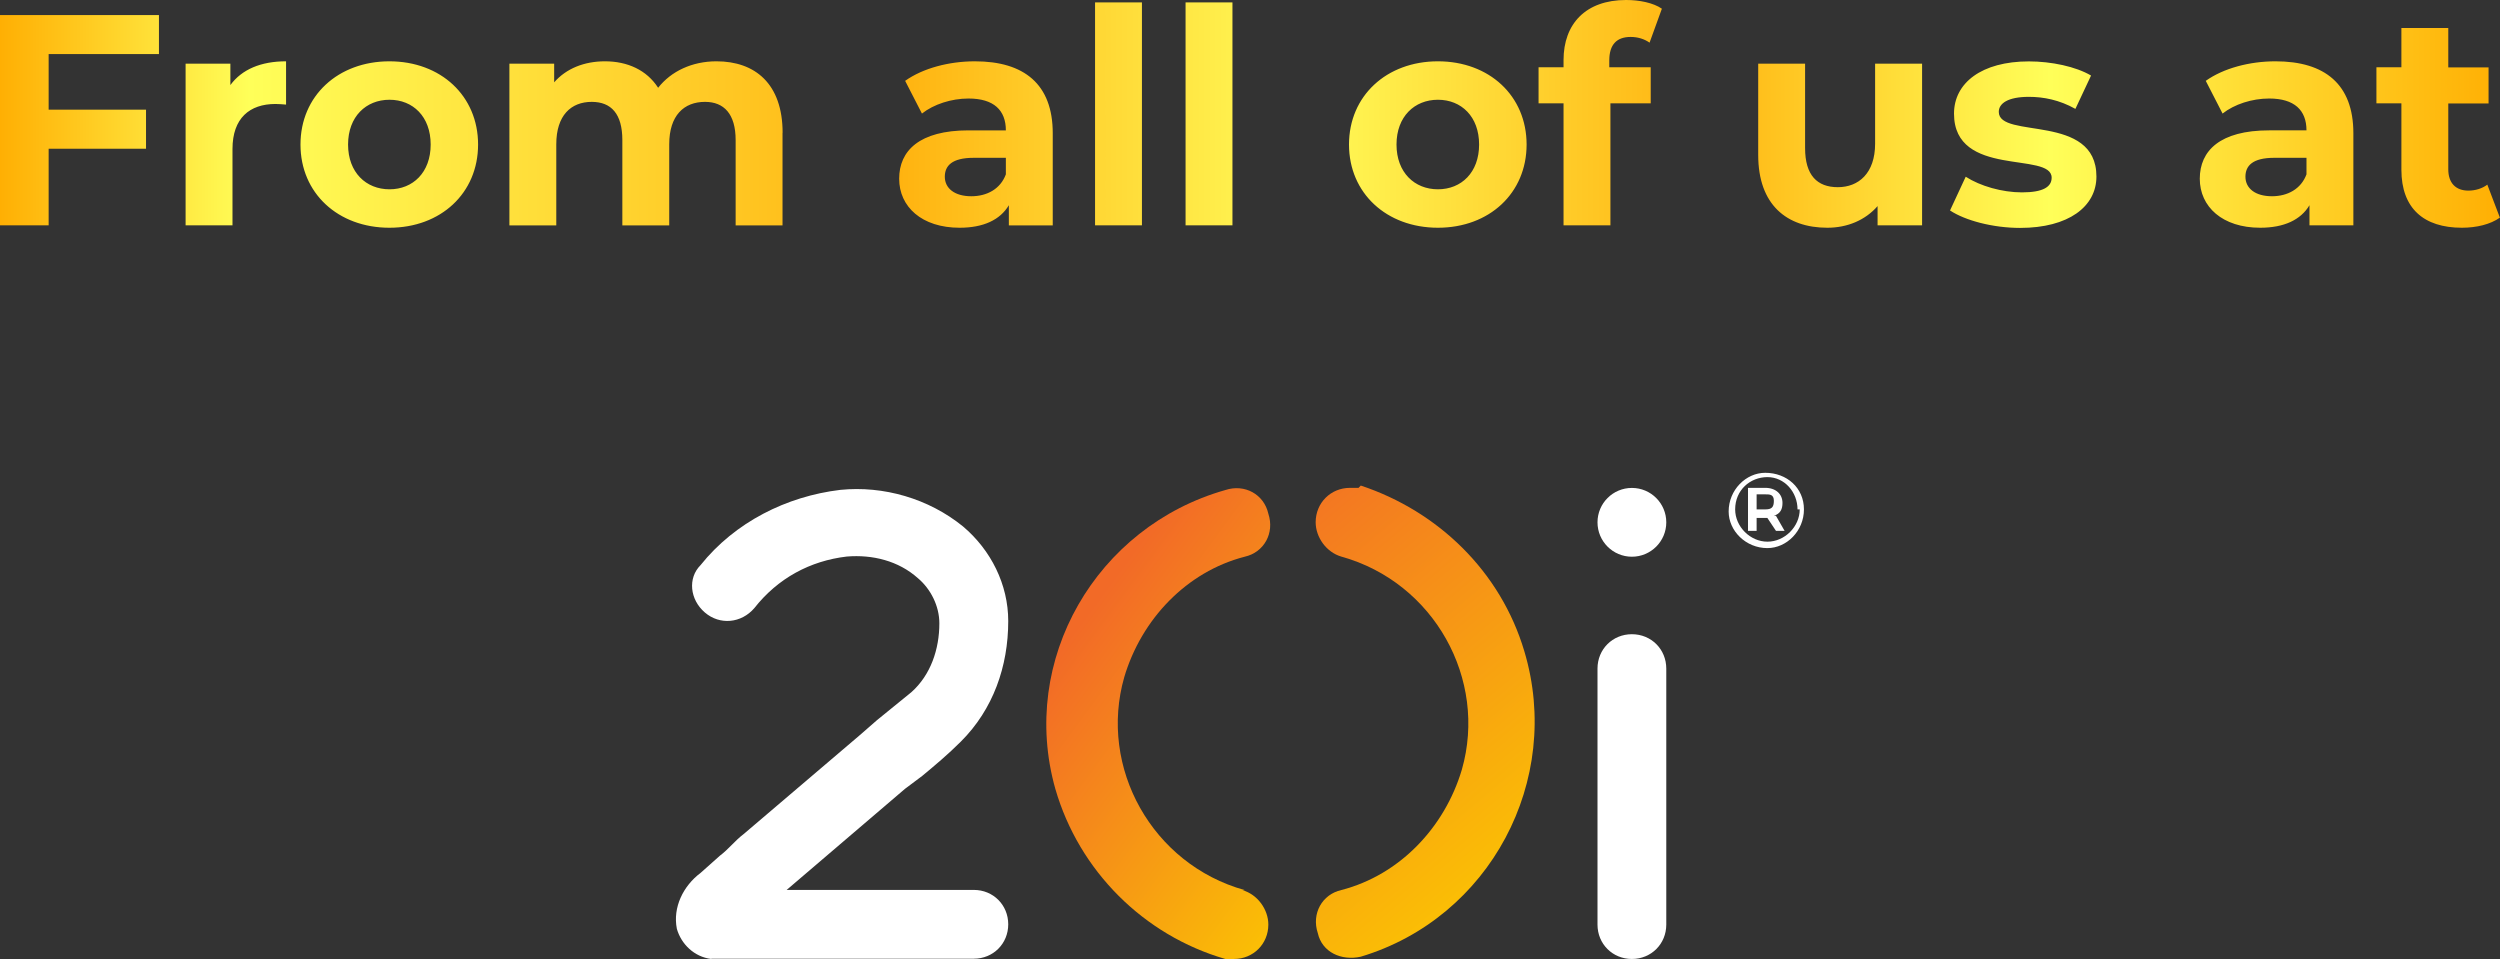
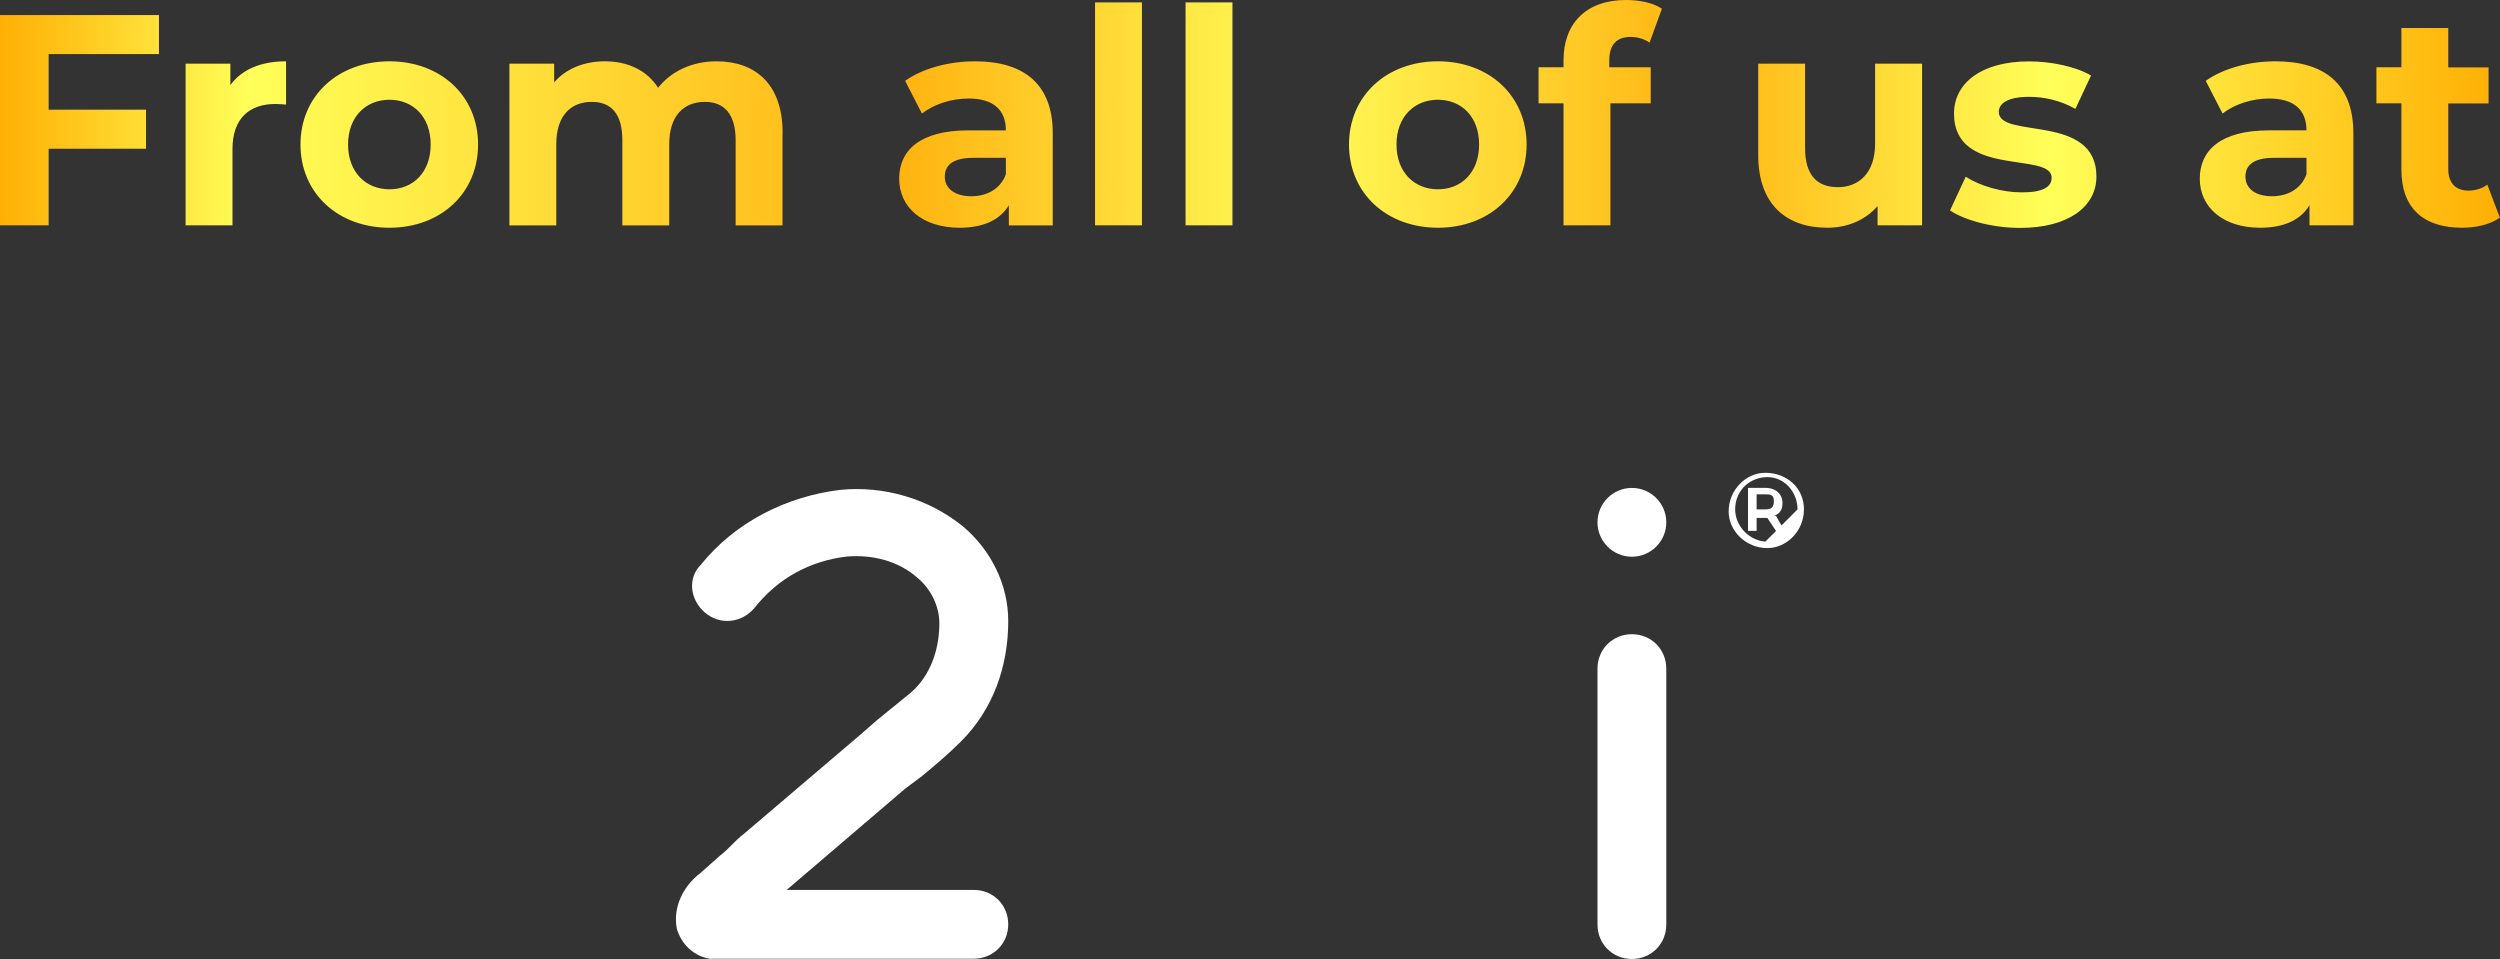
<svg xmlns="http://www.w3.org/2000/svg" xmlns:xlink="http://www.w3.org/1999/xlink" id="Layer_2" data-name="Layer 2" viewBox="0 0 284.21 109.02">
  <rect x="0" y="0" width="284.21" height="109.02" fill="#333333" stroke="none" />
  <defs>
    <linearGradient id="linear-gradient" x1="0" y1="12.95" x2="284.21" y2="12.95" gradientUnits="userSpaceOnUse">
      <stop offset="0" stop-color="#ffaf03" />
      <stop offset=".1" stop-color="#ffff59" />
      <stop offset=".36" stop-color="#ffb310" />
      <stop offset=".52" stop-color="#fffc59" />
      <stop offset=".68" stop-color="#ffb310" />
      <stop offset=".82" stop-color="#ffff59" />
      <stop offset="1" stop-color="#ffaf03" />
    </linearGradient>
    <linearGradient id="linear-gradient-2" x1="-55.9" y1="29.96" x2="-20.44" y2="56.12" gradientTransform="translate(179 40.5)" gradientUnits="userSpaceOnUse">
      <stop offset="0" stop-color="#f26a27" />
      <stop offset="1" stop-color="#fccb00" />
    </linearGradient>
    <linearGradient id="linear-gradient-3" x1="-43.16" y1="17.48" x2="-3.54" y2="64.68" xlink:href="#linear-gradient-2" />
    <style>.cls-4{fill:#fff}</style>
  </defs>
  <g id="Layer_1-2" data-name="Layer 1">
    <path d="M5.53 6.15v6.32H16.6v4.44H5.53v8.71H0V1.71h18.07v4.44H5.53zm26.99.82v4.92c-.44-.03-.79-.07-1.2-.07-2.94 0-4.89 1.61-4.89 5.12v8.68H21.1V7.24h5.09v2.43c1.3-1.78 3.48-2.7 6.32-2.7zm1.64 9.46c0-5.53 4.27-9.46 10.11-9.46s10.08 3.93 10.08 9.46-4.24 9.46-10.08 9.46-10.11-3.93-10.11-9.46zm14.8 0c0-3.18-2.02-5.09-4.68-5.09s-4.71 1.91-4.71 5.09 2.05 5.09 4.71 5.09 4.68-1.91 4.68-5.09zm40-1.33v10.52h-5.33v-9.7c0-2.97-1.33-4.34-3.48-4.34-2.39 0-4.07 1.54-4.07 4.82v9.22h-5.33v-9.7c0-2.97-1.26-4.34-3.48-4.34-2.36 0-4.03 1.54-4.03 4.82v9.22h-5.33V7.24H63v2.12c1.37-1.57 3.42-2.39 5.77-2.39 2.56 0 4.75.99 6.05 3.01 1.47-1.88 3.86-3.01 6.63-3.01 4.37 0 7.52 2.53 7.52 8.13zm30.72.03v10.49h-4.99v-2.29c-.99 1.67-2.9 2.56-5.6 2.56-4.3 0-6.87-2.39-6.87-5.57s2.29-5.5 7.89-5.5h4.24c0-2.29-1.37-3.62-4.24-3.62-1.95 0-3.96.65-5.3 1.71l-1.91-3.72c2.02-1.44 4.99-2.22 7.93-2.22 5.6 0 8.85 2.6 8.85 8.17zm-5.33 4.69v-1.88h-3.66c-2.49 0-3.28.92-3.28 2.15 0 1.33 1.13 2.22 3.01 2.22 1.78 0 3.31-.82 3.93-2.49zM124.49.27h5.33v25.35h-5.33V.27zm10.29 0h5.33v25.35h-5.33V.27zm18.58 16.16c0-5.53 4.27-9.46 10.11-9.46s10.08 3.93 10.08 9.46-4.24 9.46-10.08 9.46-10.11-3.93-10.11-9.46zm14.79 0c0-3.18-2.02-5.09-4.68-5.09s-4.71 1.91-4.71 5.09 2.05 5.09 4.71 5.09 4.68-1.91 4.68-5.09zm14.8-8.78h4.71v4.1h-4.58v13.87h-5.33V11.75h-2.84v-4.1h2.84v-.82c0-4.13 2.53-6.83 7.11-6.83 1.5 0 3.08.31 4.07.99l-1.4 3.86c-.58-.41-1.33-.65-2.15-.65-1.57 0-2.43.85-2.43 2.67v.79zm35.56-.41v18.38h-5.06v-2.19c-1.4 1.61-3.45 2.46-5.71 2.46-4.61 0-7.86-2.6-7.86-8.27V7.24h5.33v9.6c0 3.08 1.37 4.44 3.72 4.44s4.24-1.57 4.24-4.95V7.24h5.33zm3.18 16.68l1.78-3.83c1.64 1.06 4.13 1.78 6.39 1.78 2.46 0 3.38-.65 3.38-1.67 0-3.01-11.1.07-11.1-7.28 0-3.49 3.14-5.94 8.51-5.94 2.53 0 5.33.58 7.07 1.61l-1.78 3.79c-1.81-1.02-3.62-1.37-5.29-1.37-2.39 0-3.42.75-3.42 1.71 0 3.14 11.1.1 11.1 7.35 0 3.42-3.18 5.84-8.68 5.84-3.11 0-6.25-.85-7.96-1.98zm45.85-8.79v10.49h-4.99v-2.29c-.99 1.67-2.9 2.56-5.6 2.56-4.3 0-6.87-2.39-6.87-5.57s2.29-5.5 7.89-5.5h4.24c0-2.29-1.37-3.62-4.24-3.62-1.95 0-3.96.65-5.3 1.71l-1.91-3.72c2.02-1.44 4.99-2.22 7.93-2.22 5.6 0 8.85 2.6 8.85 8.17zm-5.33 4.69v-1.88h-3.66c-2.49 0-3.28.92-3.28 2.15 0 1.33 1.13 2.22 3.01 2.22 1.78 0 3.31-.82 3.93-2.49zm22 4.91c-1.09.79-2.7 1.16-4.34 1.16-4.34 0-6.87-2.22-6.87-6.59v-7.55h-2.84v-4.1H273V3.18h5.33v4.48h4.58v4.1h-4.58v7.48c0 1.57.85 2.43 2.29 2.43.79 0 1.57-.24 2.15-.68l1.43 3.76z" fill="url(#linear-gradient)" />
    <g id="_20i_Logo_20i_White_Symbol" data-name="20i Logo_20i White + Symbol">
      <circle class="cls-4" cx="185.52" cy="59.38" r="3.91" />
-       <path class="cls-4" d="M185.52 109.02c-2.2 0-3.91-1.71-3.91-3.91v-29.1c0-2.2 1.71-3.91 3.91-3.91s3.91 1.71 3.91 3.91v29.1c0 2.2-1.71 3.91-3.91 3.91zm19.56-51.11c0 2.45-1.96 4.4-4.16 4.4-2.45 0-4.4-1.96-4.4-4.16 0-2.45 1.96-4.4 4.16-4.4 2.45 0 4.4 1.71 4.4 4.16zm-.73 0c0-1.96-1.47-3.67-3.42-3.67-1.96 0-3.67 1.47-3.67 3.67 0 1.96 1.71 3.67 3.67 3.67s3.67-1.71 3.67-3.67h-.24zm-2.45.73l.98 1.71h-.98l-.98-1.47h-1.22v1.47h-.98v-4.89h1.96c1.22 0 1.96.73 1.96 1.71 0 .73-.24 1.22-.98 1.47h.24zm-1.22-.73c.73 0 .98-.24.98-.98s-.49-.73-.98-.73h-.98v1.71h.98z" />
-       <path d="M141.5 101.19c-10.52-2.93-16.63-13.94-13.69-24.21 1.96-6.6 7.09-11.98 13.69-13.69 2.2-.49 3.42-2.69 2.69-4.89-.49-2.2-2.69-3.42-4.89-2.69-14.67 4.16-23.48 19.32-19.32 33.99 2.69 9.29 10.03 16.63 19.32 19.32h.98c2.2 0 3.91-1.71 3.91-3.91 0-1.71-1.22-3.42-2.93-3.91h.24z" fill="url(#linear-gradient-2)" />
-       <path d="M154.46 55.46h-.98c-2.2 0-3.91 1.71-3.91 3.91 0 1.71 1.22 3.42 2.93 3.91 10.52 2.93 16.63 13.94 13.69 24.21-1.96 6.6-7.09 11.98-13.69 13.69-2.2.49-3.42 2.69-2.69 4.89.49 2.2 2.69 3.18 4.89 2.69 14.67-4.4 22.99-20.05 18.59-34.73-2.69-9.05-9.78-15.9-18.59-18.83l-.24.24z" fill="url(#linear-gradient-3)" />
+       <path class="cls-4" d="M185.52 109.02c-2.2 0-3.91-1.71-3.91-3.91v-29.1c0-2.2 1.71-3.91 3.91-3.91s3.91 1.71 3.91 3.91v29.1c0 2.2-1.71 3.91-3.91 3.91zm19.56-51.11c0 2.45-1.96 4.4-4.16 4.4-2.45 0-4.4-1.96-4.4-4.16 0-2.45 1.96-4.4 4.16-4.4 2.45 0 4.4 1.71 4.4 4.16zm-.73 0c0-1.96-1.47-3.67-3.42-3.67-1.96 0-3.67 1.47-3.67 3.67 0 1.96 1.71 3.67 3.67 3.67h-.24zm-2.45.73l.98 1.71h-.98l-.98-1.47h-1.22v1.47h-.98v-4.89h1.96c1.22 0 1.96.73 1.96 1.71 0 .73-.24 1.22-.98 1.47h.24zm-1.22-.73c.73 0 .98-.24.98-.98s-.49-.73-.98-.73h-.98v1.71h.98z" />
      <path class="cls-4" d="M80.86 109.02c-1.96-.24-3.42-1.71-3.91-3.42-.49-2.45.73-4.89 2.69-6.36l2.2-1.96c.98-.73 1.71-1.71 2.69-2.45l13.21-11.25 1.96-1.71c1.22-.98 2.69-2.2 3.91-3.18 2.2-1.96 3.18-4.89 3.18-7.83 0-1.96-.98-3.91-2.45-5.14-2.2-1.96-5.14-2.69-8.07-2.45-4.16.49-7.83 2.45-10.52 5.87-1.47 1.71-3.91 1.96-5.62.49s-1.96-3.91-.49-5.38c3.91-4.89 9.78-7.83 15.9-8.56 4.89-.49 10.03.98 13.94 4.16 3.18 2.69 5.14 6.6 5.14 10.76 0 5.14-1.71 10.03-5.38 13.69-1.47 1.47-2.93 2.69-4.4 3.91l-1.96 1.47-13.45 11.49h21.28c2.2 0 3.91 1.71 3.91 3.91s-1.71 3.91-3.91 3.91H80.88z" />
    </g>
  </g>
</svg>